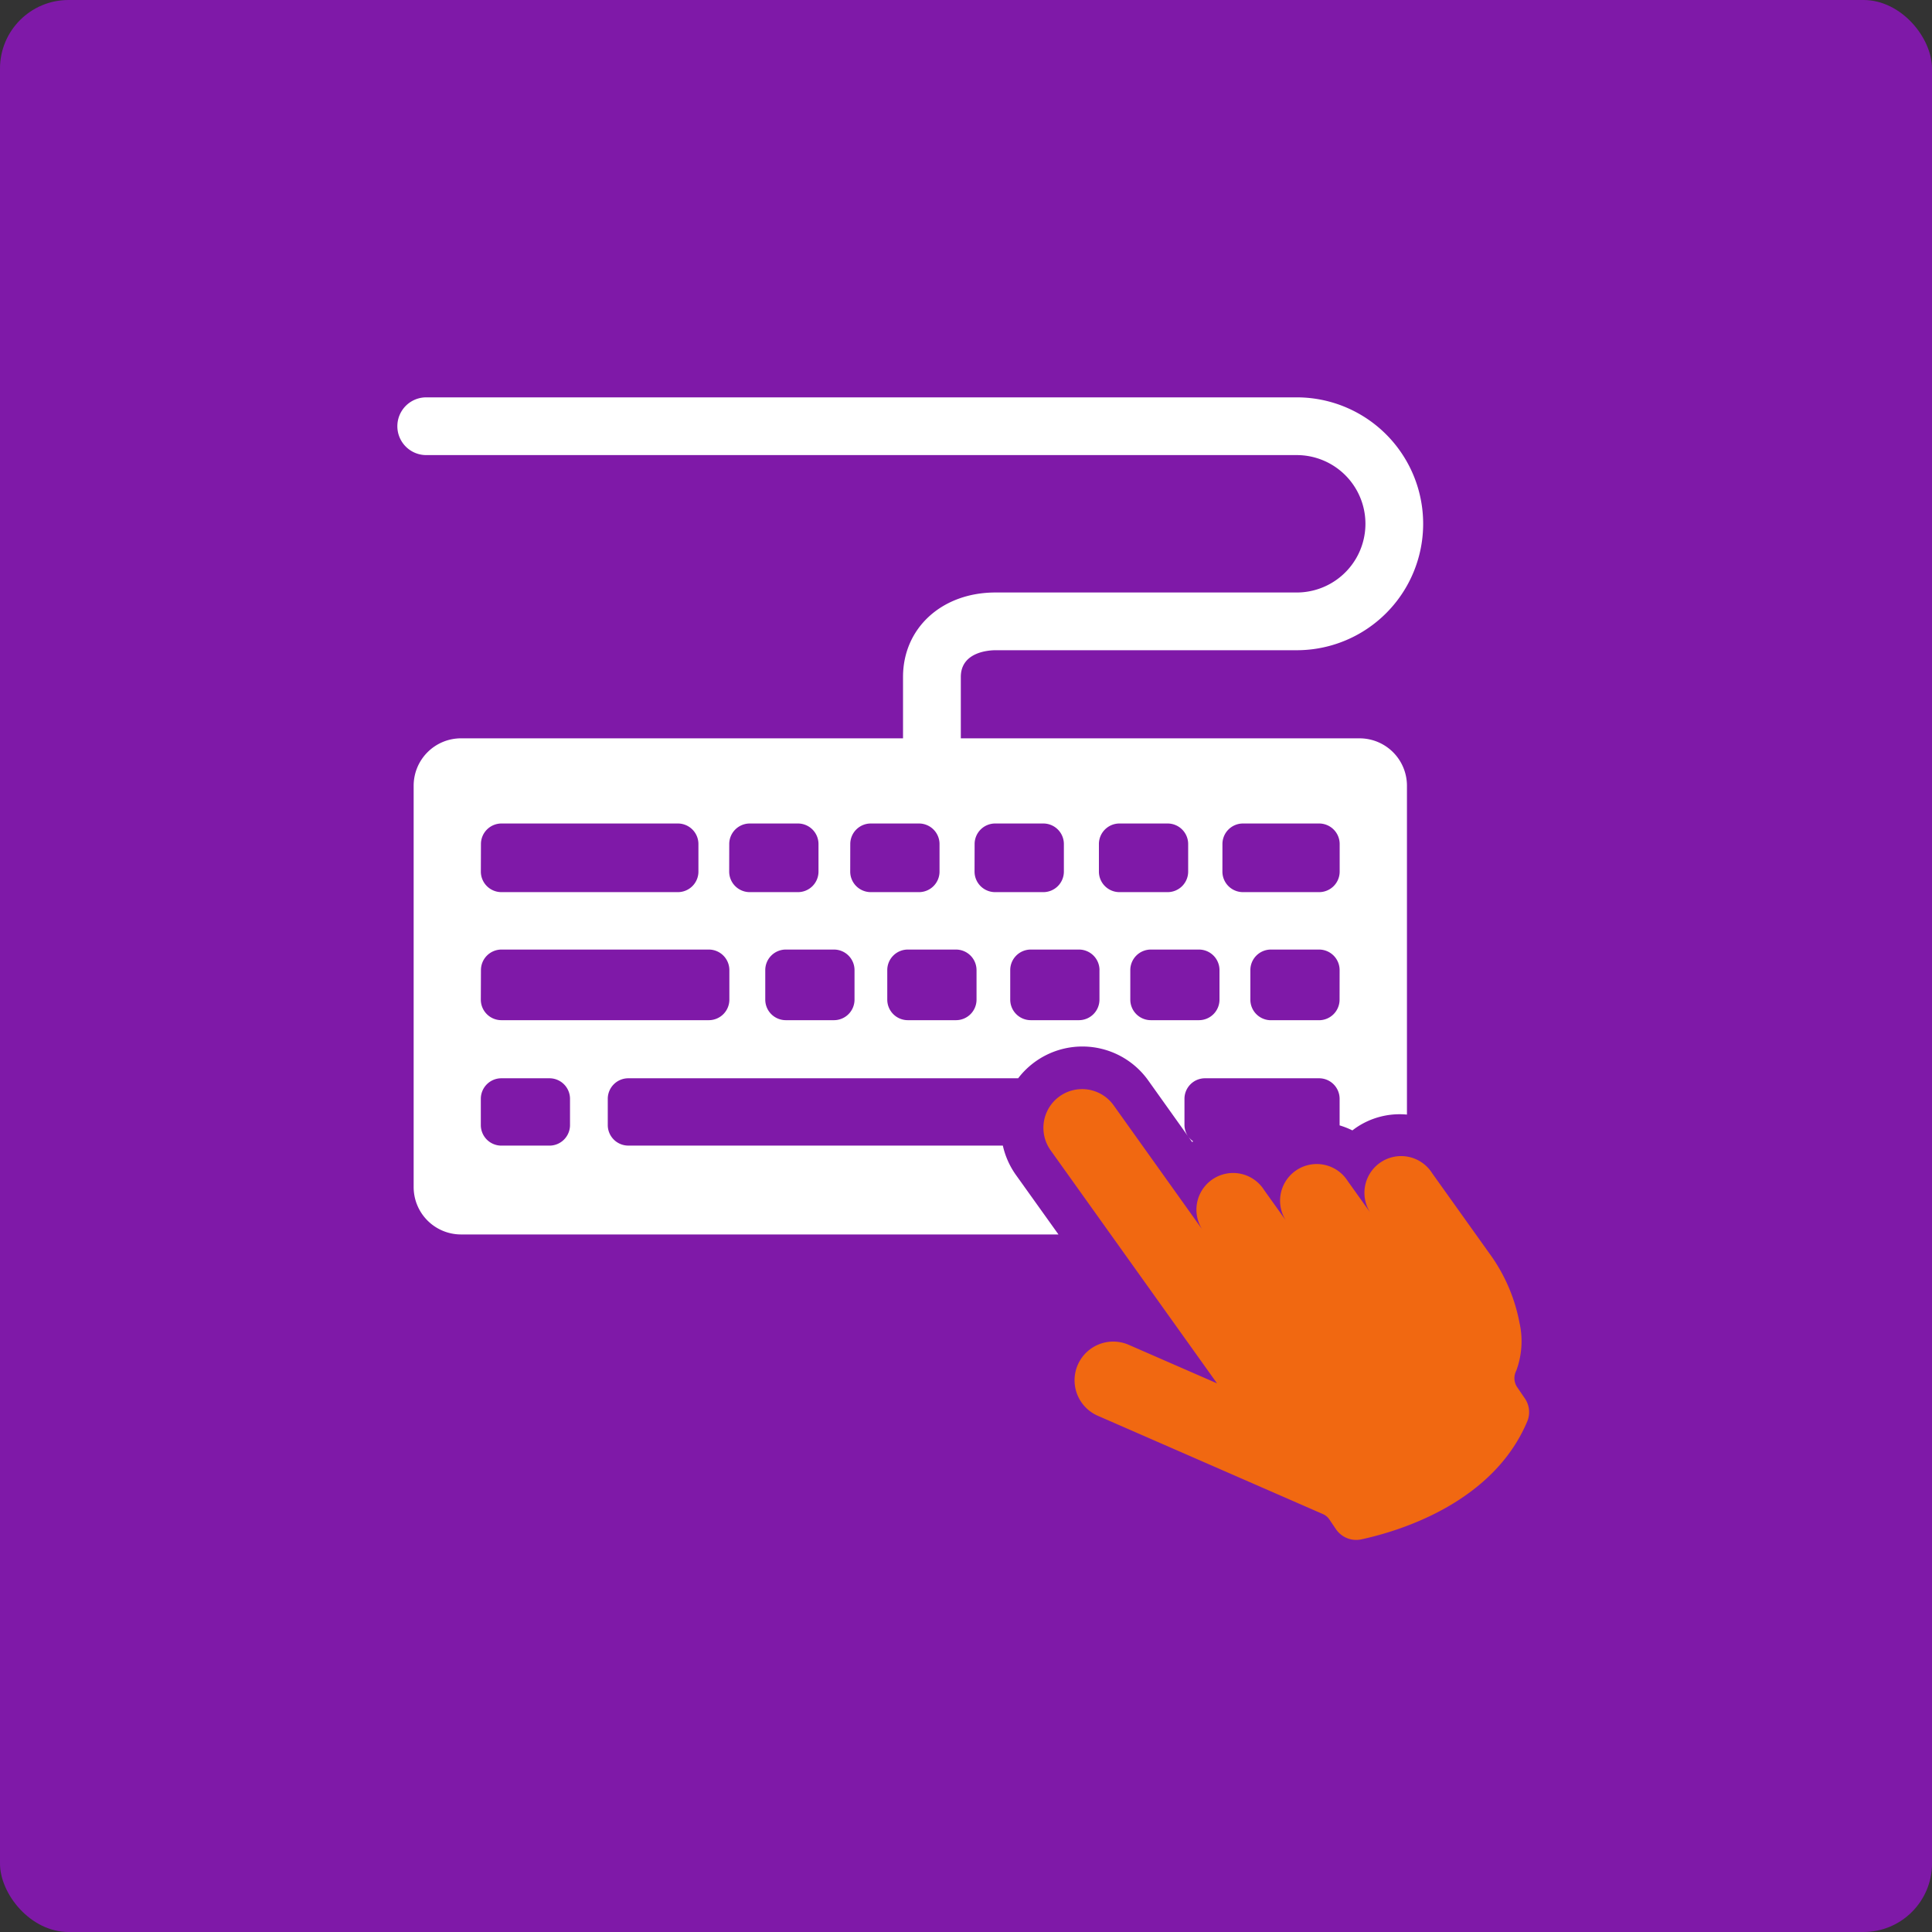
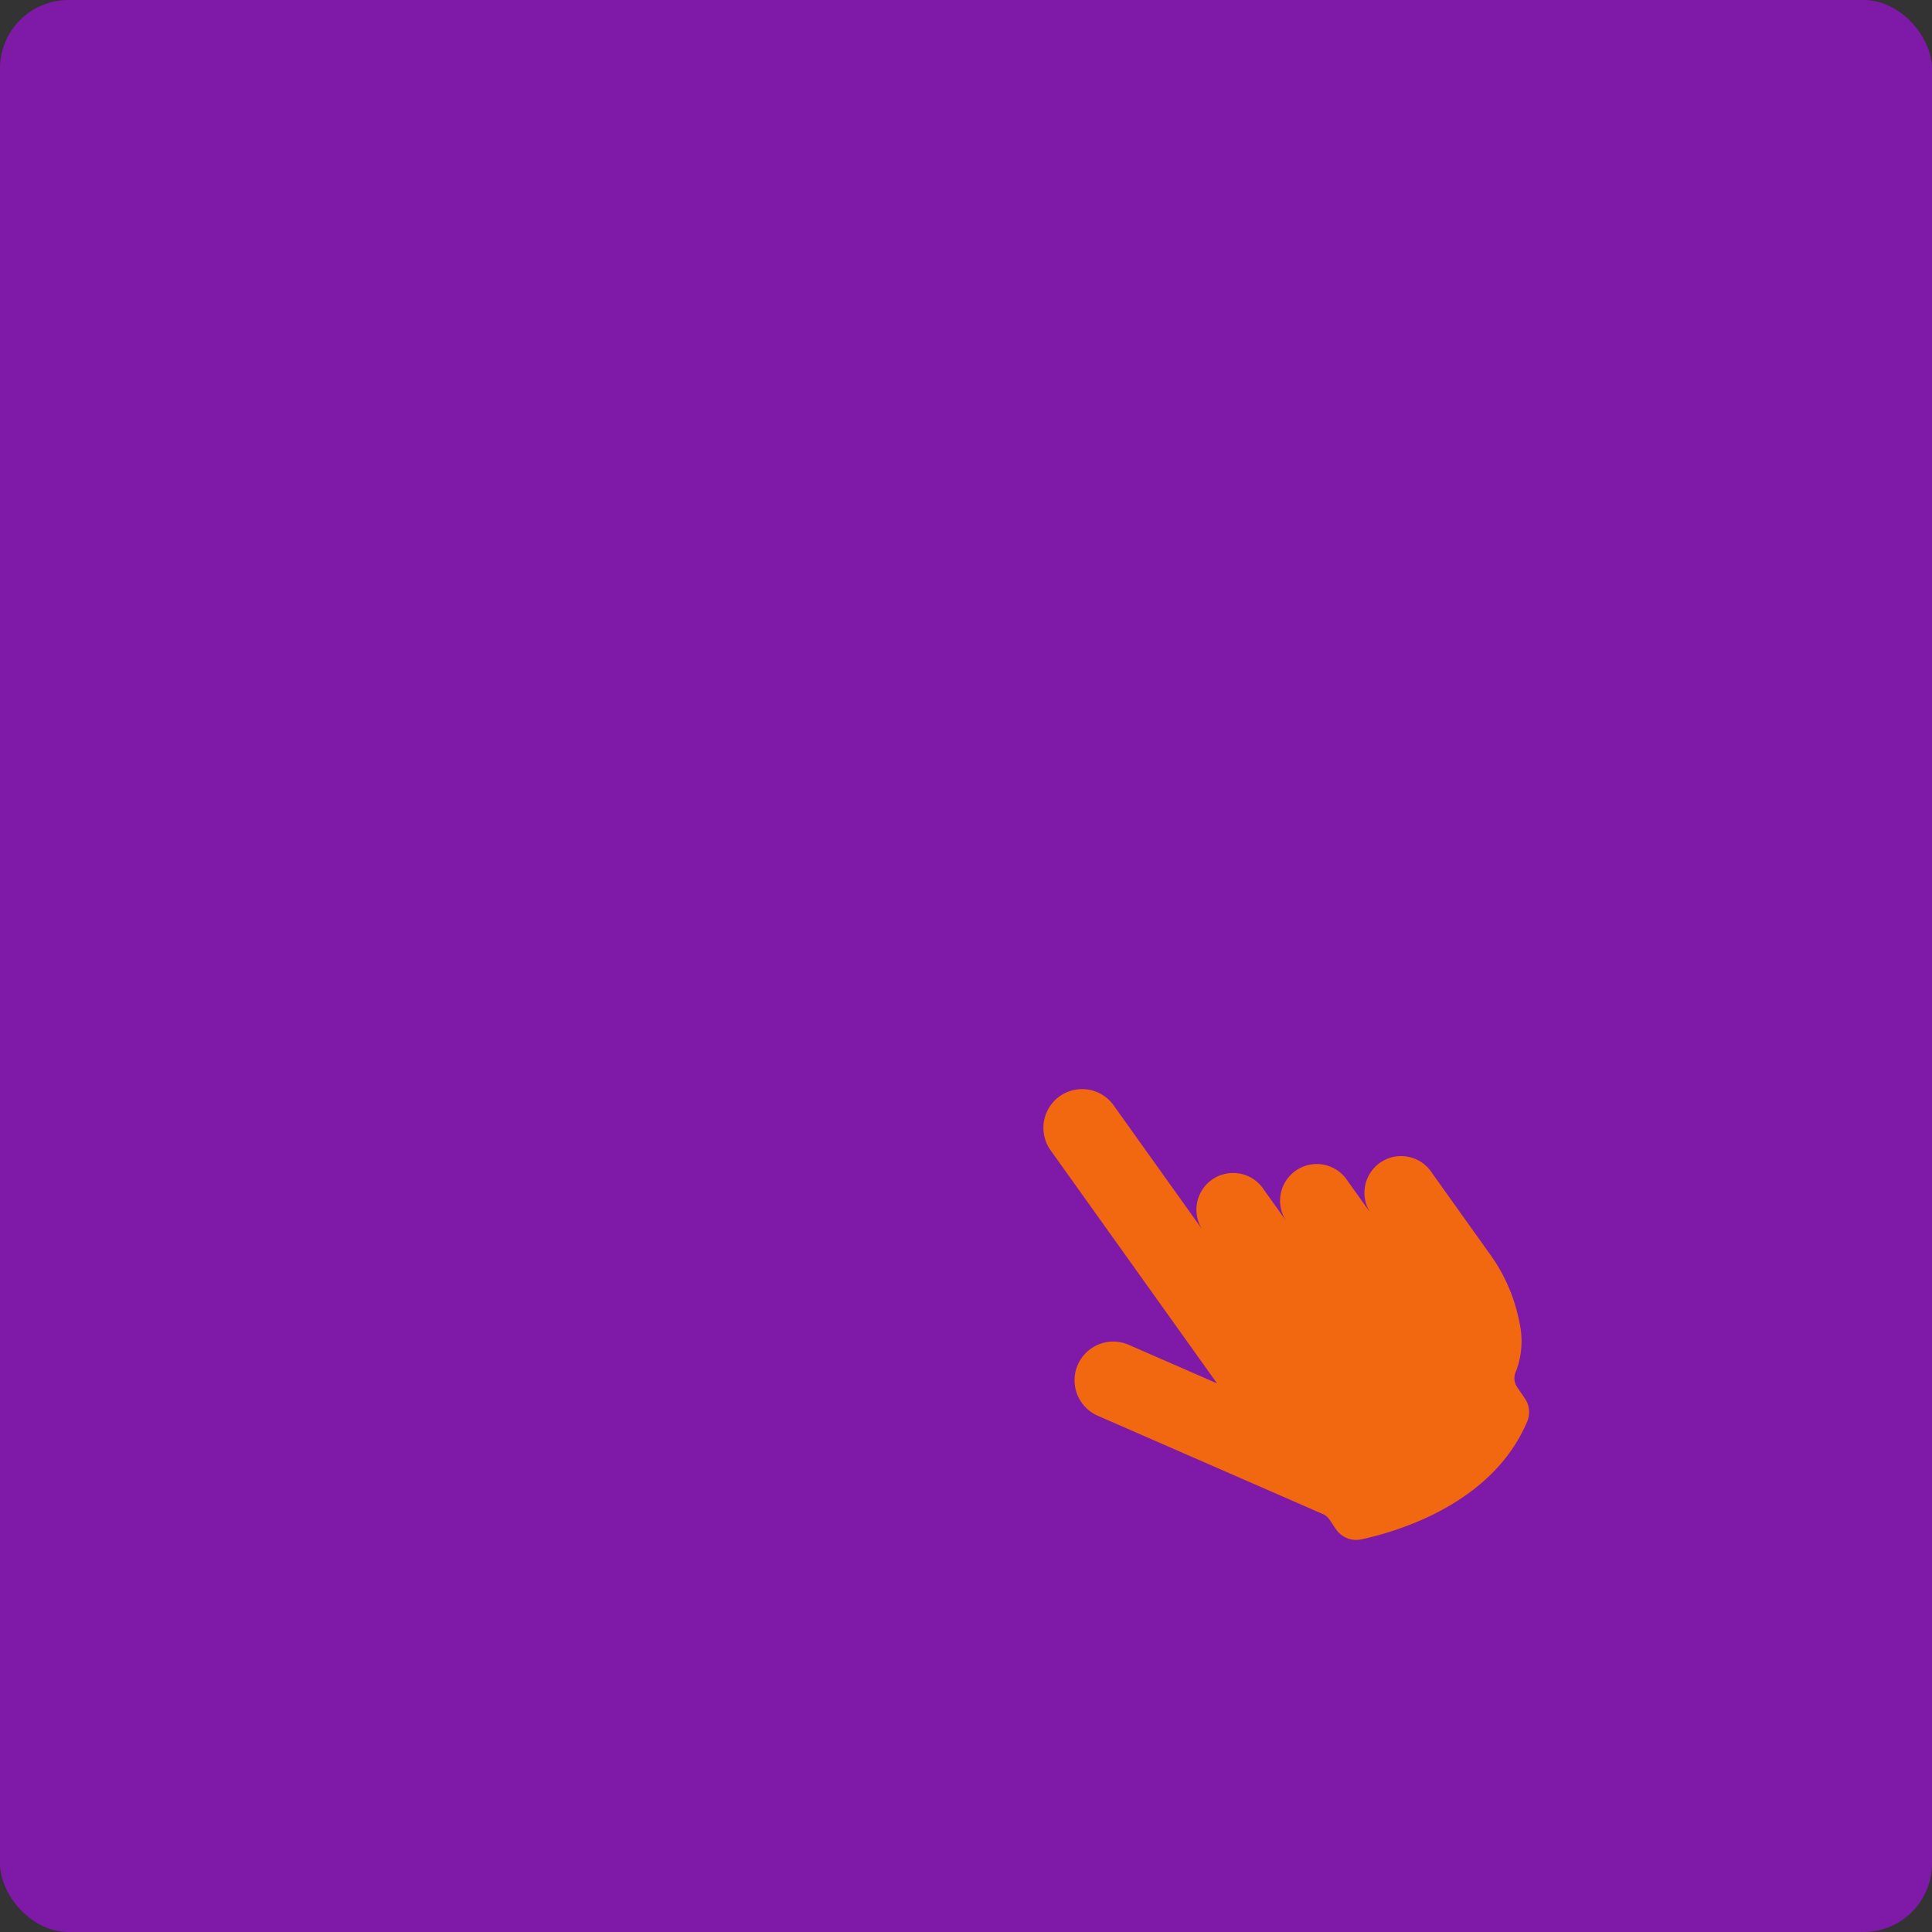
<svg xmlns="http://www.w3.org/2000/svg" width="141" height="141" viewBox="0 0 141 141">
  <rect x="0" y="0" width="141" height="141" fill="#333333" stroke="none" />
  <defs>
    <clipPath id="clip-path">
      <rect id="Rectangle_54915" data-name="Rectangle 54915" width="82.598" height="83.382" transform="translate(0 0)" fill="none" />
    </clipPath>
  </defs>
  <g id="Group_157089" data-name="Group 157089" transform="translate(777 -1358)">
    <rect id="Rectangle_54951" data-name="Rectangle 54951" width="141" height="141" rx="5" transform="translate(-777 1358)" fill="#7f19a8" />
    <g id="Group_156817" data-name="Group 156817" transform="translate(-748 1387)">
      <g id="Group_156534" data-name="Group 156534" clip-path="url(#clip-path)">
-         <path id="Path_46" data-name="Path 46" d="M44.19,54.607H16.856a1.5,1.5,0,0,1-1.5-1.5V51.194a1.5,1.5,0,0,1,1.5-1.5h28.45a5.9,5.9,0,0,1,9.5.167L58,54.342c.026-.015.054-.026.08-.041a1.472,1.472,0,0,1-.636-1.192V51.194a1.5,1.5,0,0,1,1.5-1.5h8.323a1.5,1.5,0,0,1,1.5,1.5v1.915c0,.008,0,.015,0,.023a5.988,5.988,0,0,1,.932.366c.068-.054.136-.1.207-.154a5.632,5.632,0,0,1,3.775-1v-24a3.459,3.459,0,0,0-3.459-3.459h-29.1V20.405c0-1.856,2.111-1.951,2.535-1.951H65.637A9.227,9.227,0,0,0,65.637,0H2.106a2.106,2.106,0,0,0,0,4.213H65.637a5.014,5.014,0,0,1,0,10.028H43.652c-3.911,0-6.748,2.592-6.748,6.164v4.479H4.648a3.459,3.459,0,0,0-3.459,3.459v29.29a3.459,3.459,0,0,0,3.459,3.459h43.6l-3.1-4.336a5.915,5.915,0,0,1-.959-2.149m24.575-10.65a1.5,1.5,0,0,1-1.5,1.5H63.753a1.5,1.5,0,0,1-1.5-1.5V41.8a1.5,1.5,0,0,1,1.5-1.5h3.514a1.5,1.5,0,0,1,1.5,1.5ZM60.215,32.6a1.5,1.5,0,0,1,1.5-1.5h5.556a1.5,1.5,0,0,1,1.5,1.5v2.009a1.5,1.5,0,0,1-1.5,1.5H61.713a1.5,1.5,0,0,1-1.5-1.5ZM60,41.8v2.154a1.5,1.5,0,0,1-1.5,1.5H54.991a1.5,1.5,0,0,1-1.5-1.5V41.8a1.5,1.5,0,0,1,1.5-1.5h3.514A1.5,1.5,0,0,1,60,41.8m-8.8-9.2a1.5,1.5,0,0,1,1.5-1.5h3.514a1.5,1.5,0,0,1,1.5,1.5v2.009a1.5,1.5,0,0,1-1.5,1.5H52.7a1.5,1.5,0,0,1-1.5-1.5Zm.04,9.2v2.154a1.5,1.5,0,0,1-1.5,1.5H46.228a1.5,1.5,0,0,1-1.5-1.5V41.8a1.5,1.5,0,0,1,1.5-1.5h3.515a1.5,1.5,0,0,1,1.5,1.5m-9.114-9.2a1.5,1.5,0,0,1,1.5-1.5h3.514a1.5,1.5,0,0,1,1.5,1.5v2.009a1.5,1.5,0,0,1-1.5,1.5H43.624a1.5,1.5,0,0,1-1.5-1.5Zm.14,9.2v2.154a1.5,1.5,0,0,1-1.5,1.5H37.254a1.5,1.5,0,0,1-1.5-1.5V41.8a1.5,1.5,0,0,1,1.5-1.5h3.514a1.5,1.5,0,0,1,1.5,1.5m-9.214-9.2a1.5,1.5,0,0,1,1.5-1.5h3.514a1.5,1.5,0,0,1,1.5,1.5v2.009a1.5,1.5,0,0,1-1.5,1.5H34.55a1.5,1.5,0,0,1-1.5-1.5Zm.31,9.2v2.154a1.5,1.5,0,0,1-1.5,1.5H28.35a1.5,1.5,0,0,1-1.5-1.5V41.8a1.5,1.5,0,0,1,1.5-1.5h3.514a1.5,1.5,0,0,1,1.5,1.5m-9.143-9.2a1.5,1.5,0,0,1,1.5-1.5h3.514a1.5,1.5,0,0,1,1.5,1.5v2.009a1.5,1.5,0,0,1-1.5,1.5H25.717a1.5,1.5,0,0,1-1.5-1.5ZM6.1,32.6a1.5,1.5,0,0,1,1.5-1.5H20.472a1.5,1.5,0,0,1,1.5,1.5v2.009a1.5,1.5,0,0,1-1.5,1.5H7.593a1.5,1.5,0,0,1-1.5-1.5Zm0,9.2a1.5,1.5,0,0,1,1.5-1.5h15.13a1.5,1.5,0,0,1,1.5,1.5v2.154a1.5,1.5,0,0,1-1.5,1.5H7.591a1.5,1.5,0,0,1-1.5-1.5ZM12.6,53.109a1.5,1.5,0,0,1-1.5,1.5H7.591a1.5,1.5,0,0,1-1.5-1.5V51.194a1.5,1.5,0,0,1,1.5-1.5H11.1a1.5,1.5,0,0,1,1.5,1.5Z" fill="#fff" />
        <path id="Path_47" data-name="Path 47" d="M81.7,72.2a1.175,1.175,0,0,1-.043-1.16,6.186,6.186,0,0,0,.234-3.522,12.505,12.505,0,0,0-2.215-5.074l-4.156-5.823a2.678,2.678,0,1,0-4.353,3.106l-1.813-2.539A2.677,2.677,0,1,0,65,60.292l-1.74-2.437a2.678,2.678,0,1,0-4.352,3.107l-6.633-9.293a2.825,2.825,0,0,0-4.6,3.282L59.82,71.959l-6.443-2.812a2.824,2.824,0,1,0-2.26,5.177L67.549,81.5a1.1,1.1,0,0,1,.468.389l.473.7a1.789,1.789,0,0,0,1.858.757c2.783-.6,9.634-2.664,12.128-8.646a1.763,1.763,0,0,0-.2-1.655Z" fill="#f16811" />
      </g>
    </g>
  </g>
</svg>